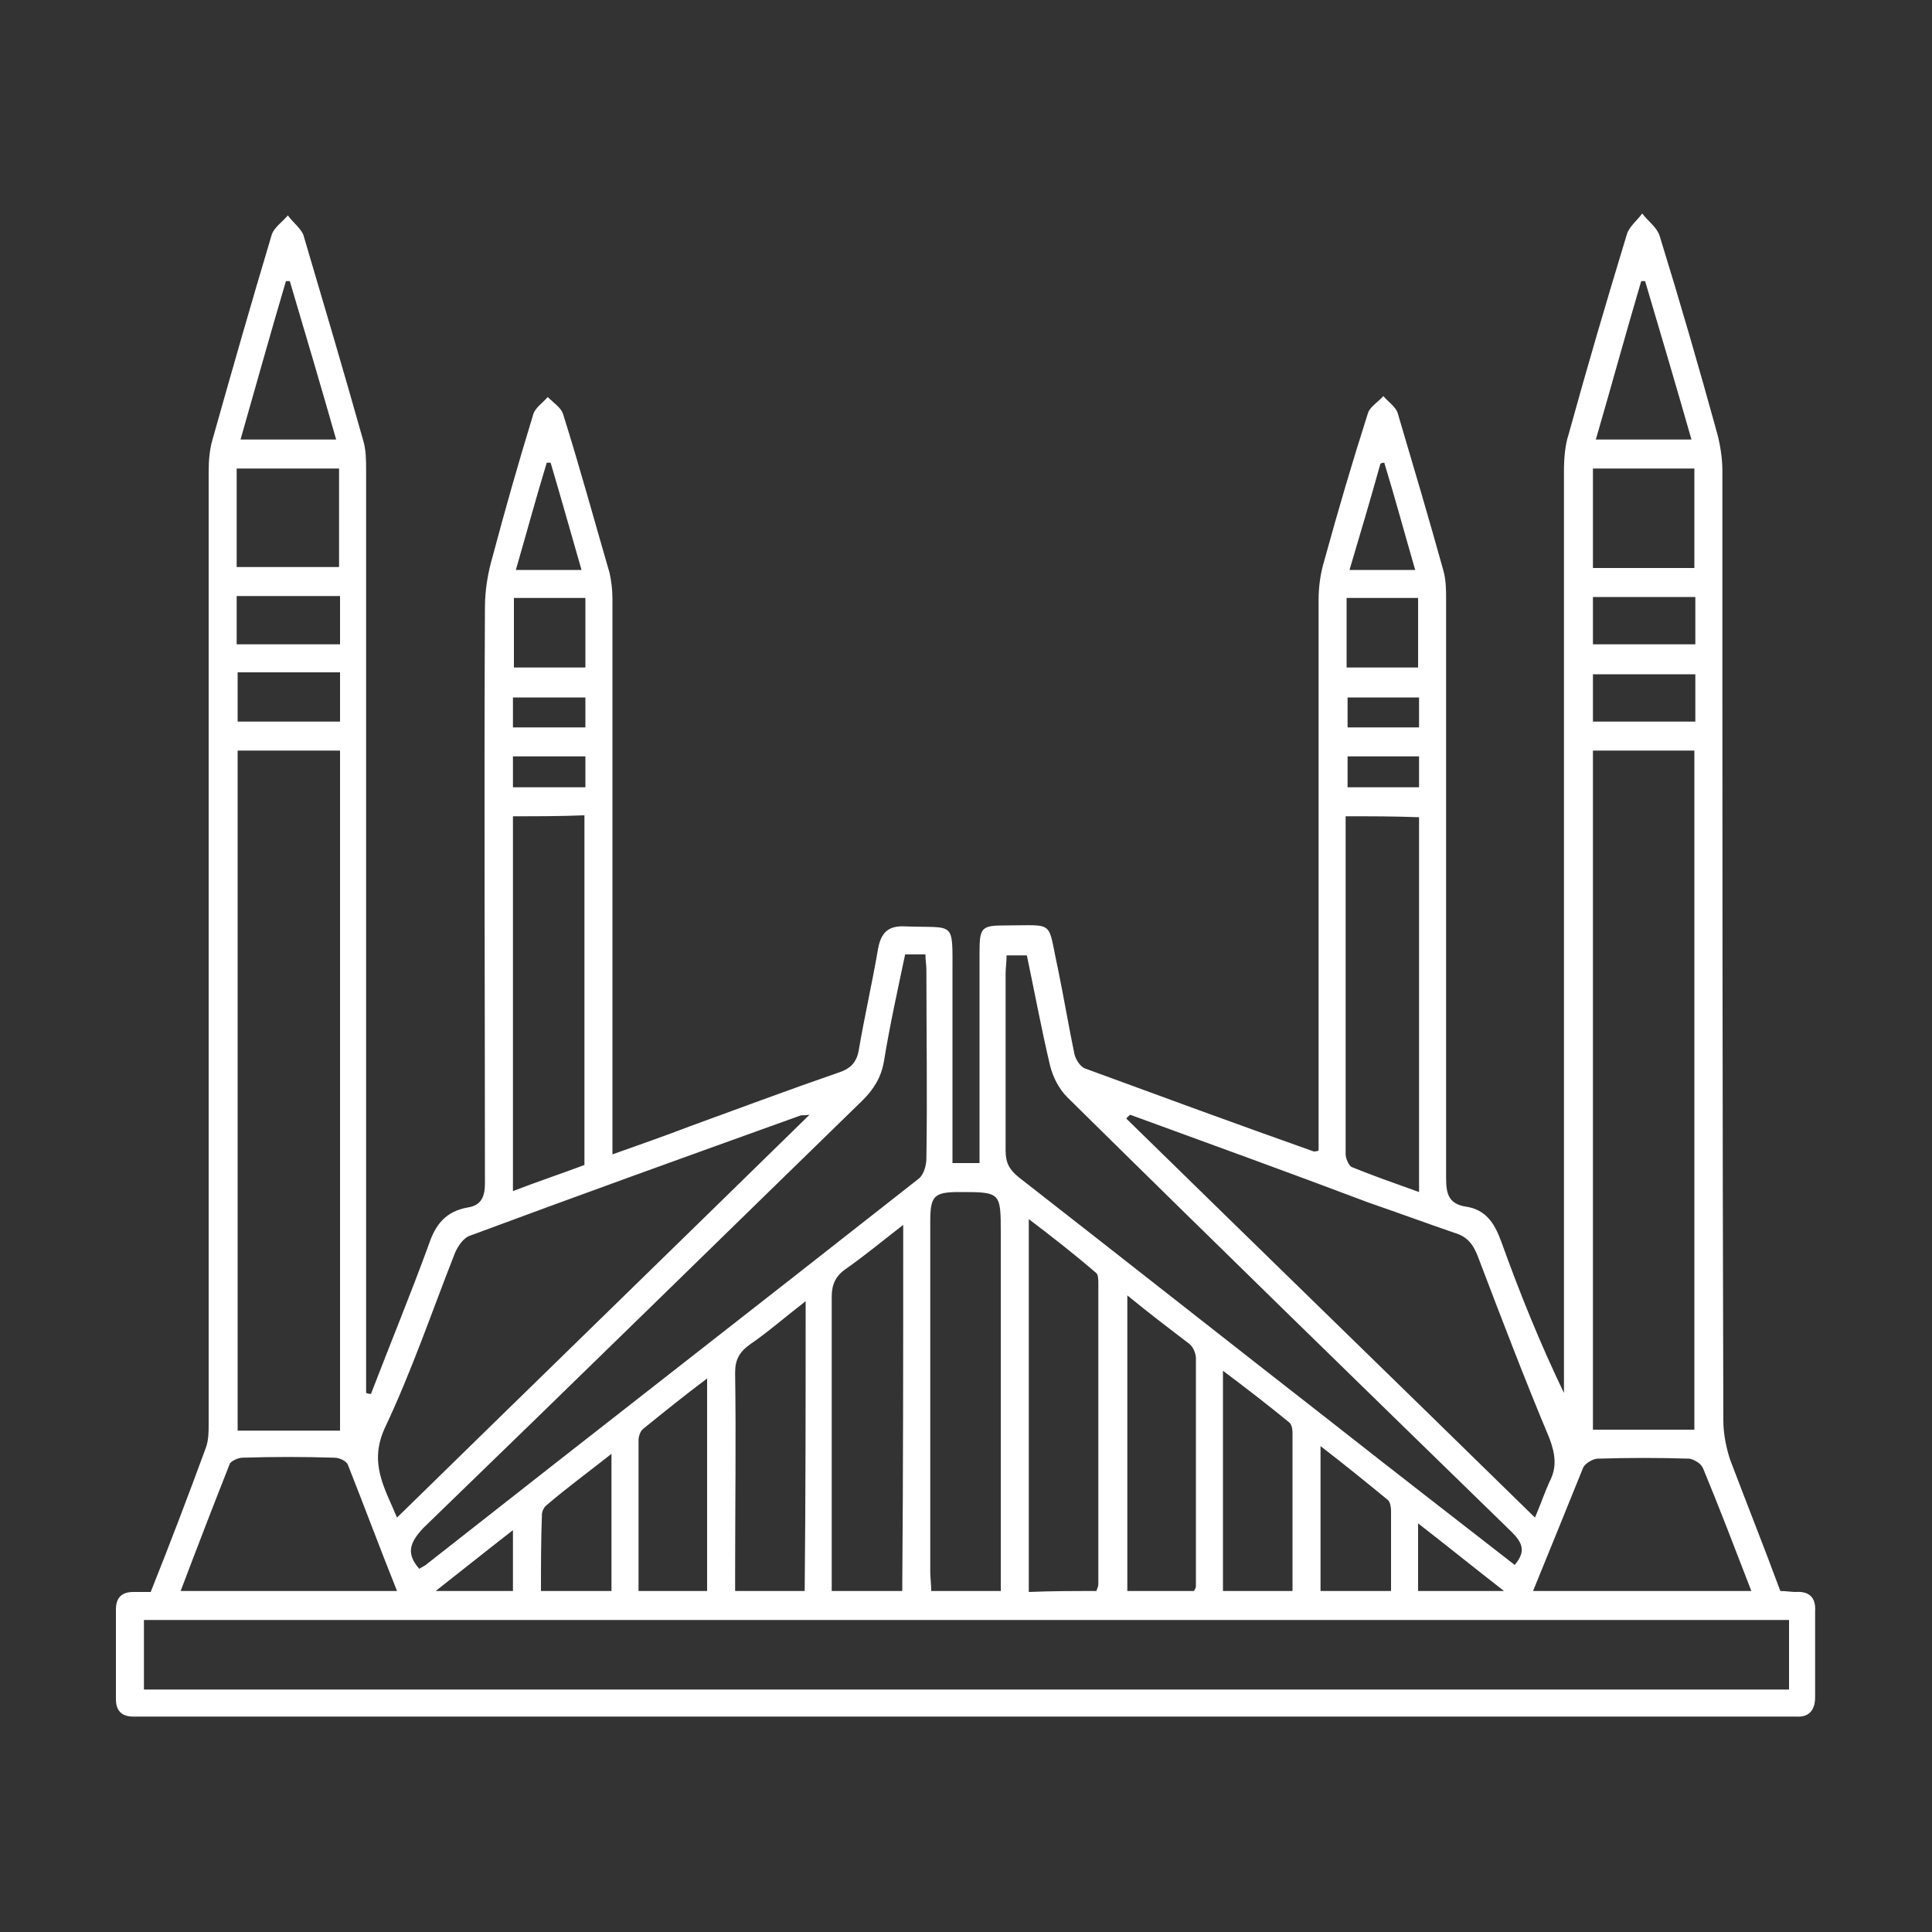
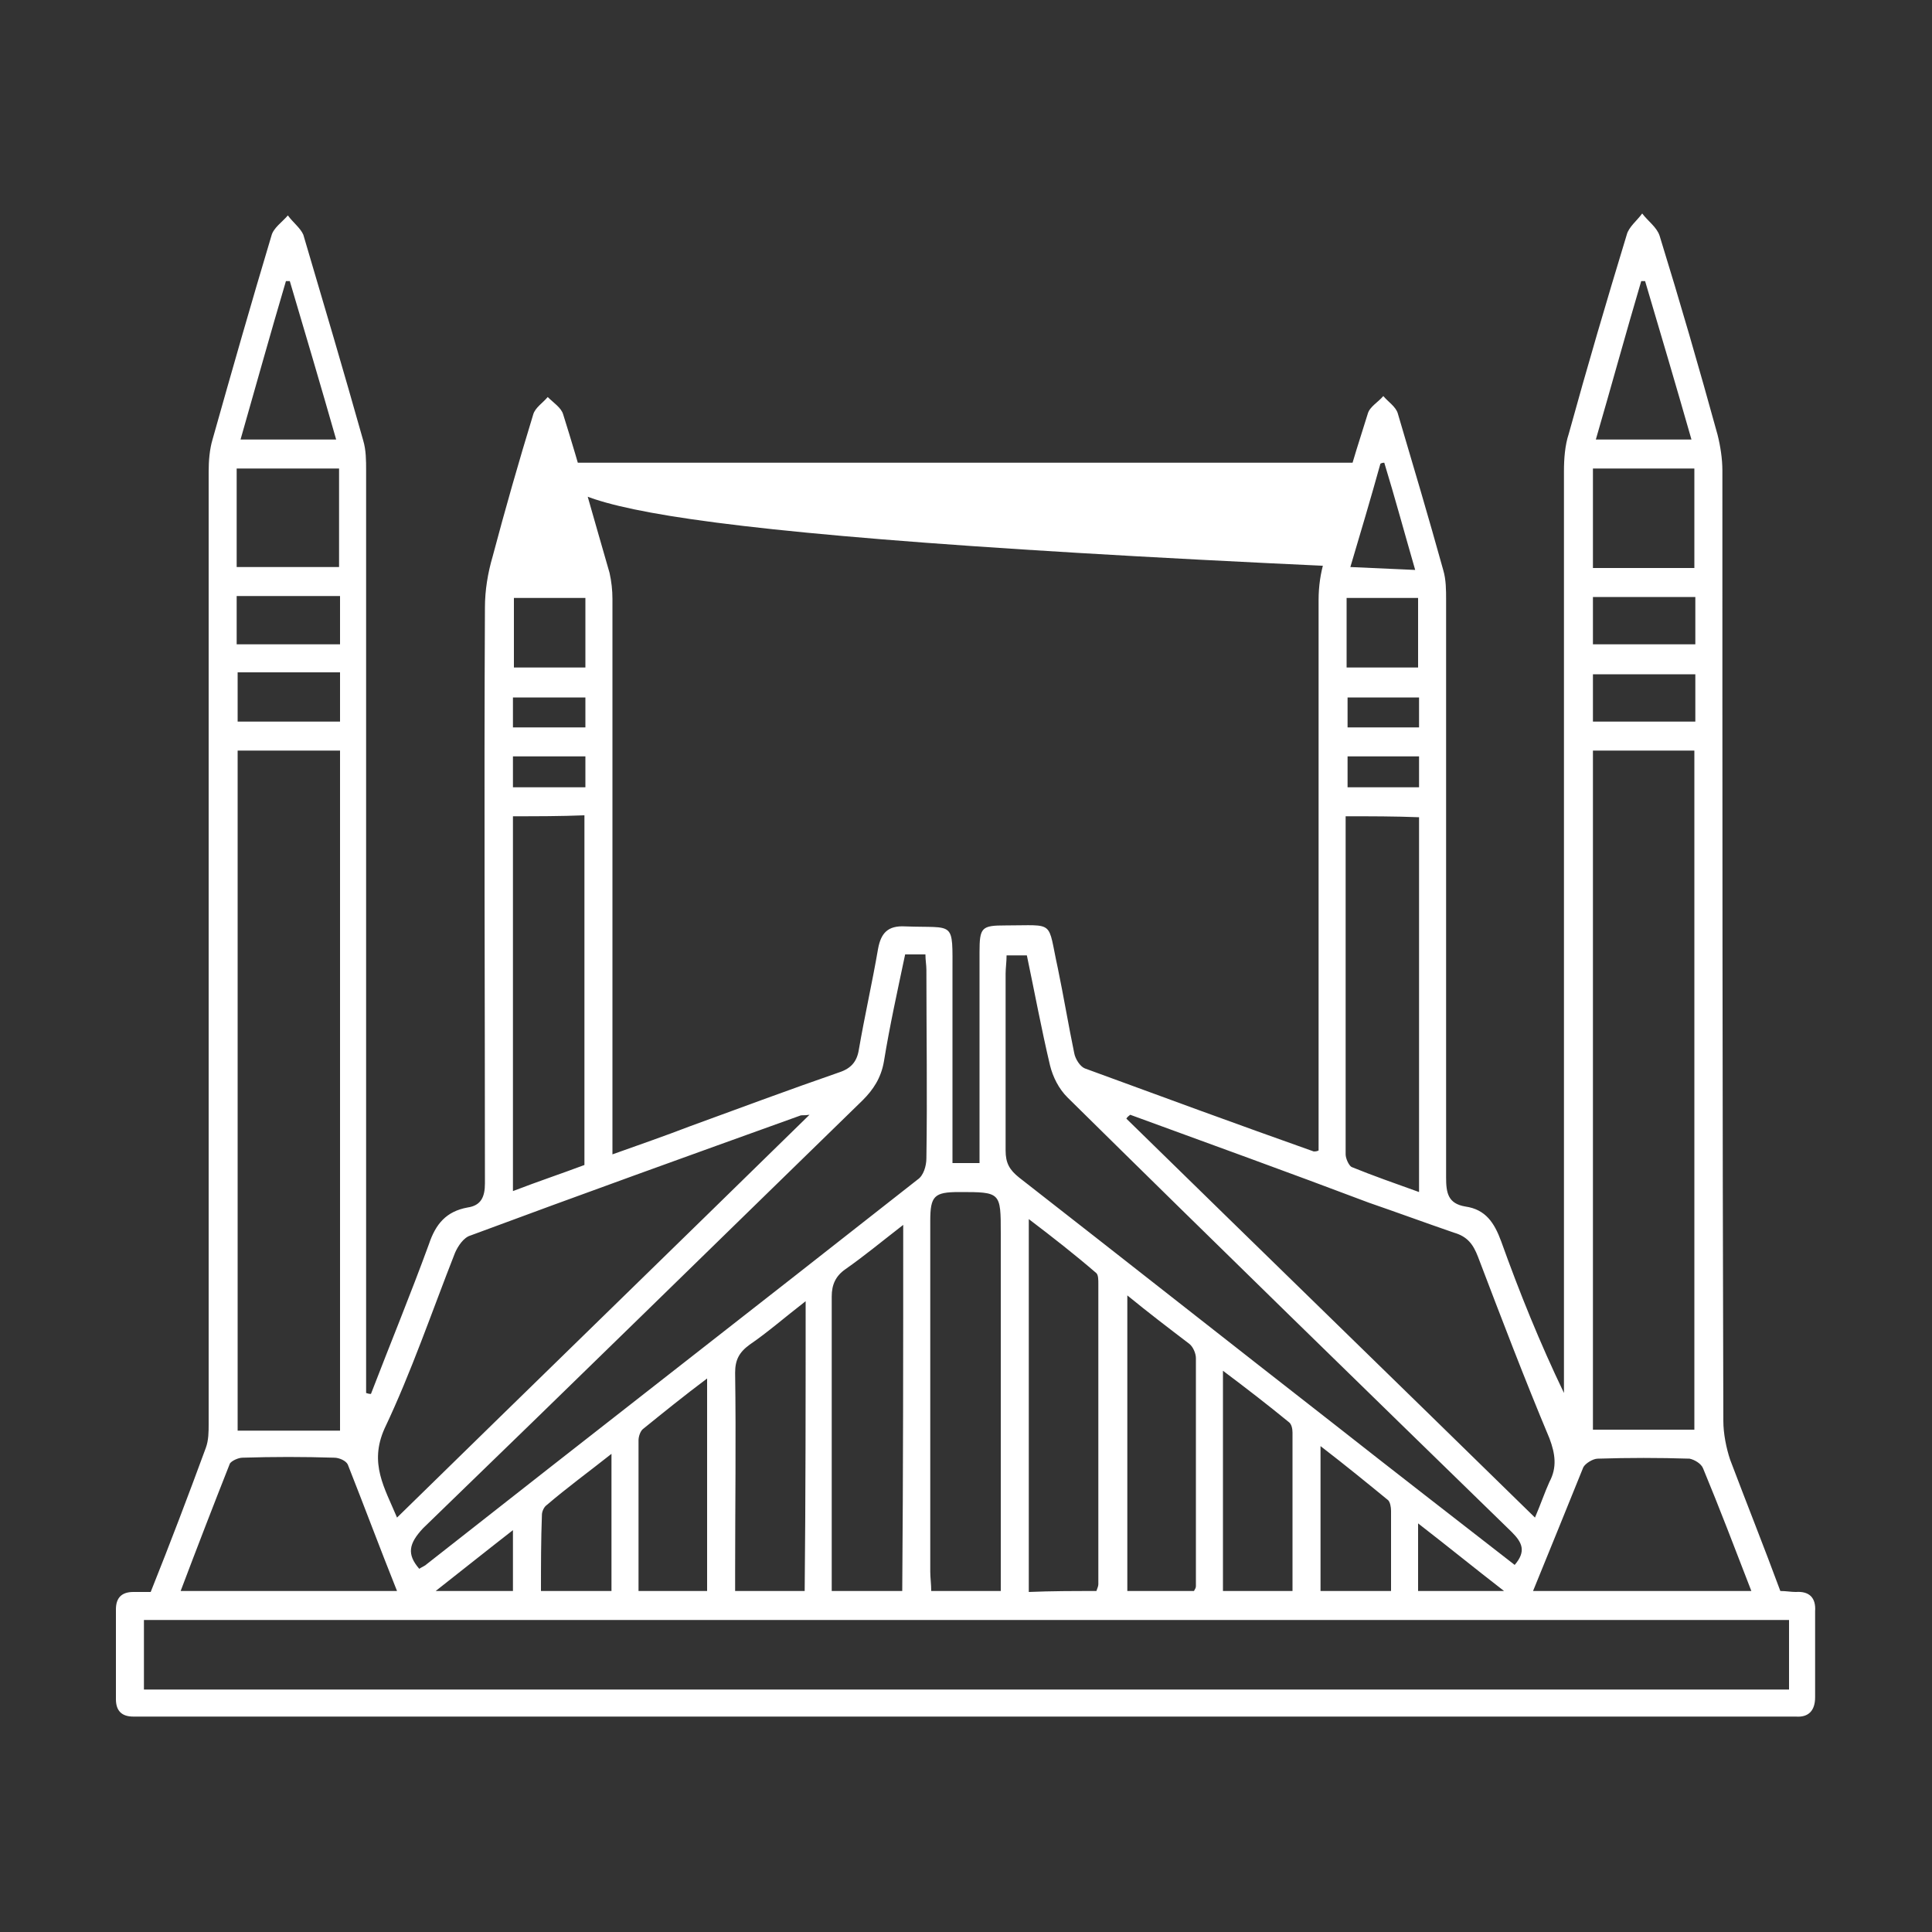
<svg xmlns="http://www.w3.org/2000/svg" id="Layer_1" x="0px" y="0px" viewBox="0 0 200 200" xml:space="preserve">
  <rect x="0" y="0" width="200" height="200" fill="#333333" stroke="none" />
  <g>
-     <path fill="#FFFFFF" d="M38.4,144.3c2-5.2,4.1-10.3,6-15.5c0.7-2.1,1.8-3.4,4-3.8c1.4-0.2,1.8-1.1,1.8-2.5c0-19.9-0.1-39.8,0-59.6  c0-1.8,0.3-3.6,0.8-5.3c1.3-4.9,2.7-9.8,4.2-14.7c0.2-0.7,1-1.2,1.5-1.8c0.6,0.6,1.4,1.1,1.6,1.8c1.7,5.4,3.2,10.9,4.8,16.4  c0.2,0.9,0.3,1.8,0.3,2.7c0,18.3,0,36.6,0,54.9c0,0.8,0,1.6,0,2.6c2.8-1,5.4-1.9,8-2.9c5.2-1.9,10.3-3.8,15.5-5.6  c1.2-0.4,1.8-1.1,2-2.3c0.6-3.5,1.4-7,2-10.5c0.3-1.6,1-2.4,2.8-2.3c5.2,0.2,4.9-0.7,4.9,4.9c0,6.5,0,13,0,19.6c0.9,0,1.7,0,2.8,0  c0-0.9,0-1.9,0-2.9c0-6.3,0-12.6,0-18.9c0-2.6,0.2-2.8,2.7-2.8c5.2,0,4.3-0.6,5.4,4.4c0.6,2.9,1.1,5.9,1.7,8.8  c0.1,0.6,0.6,1.4,1.1,1.6c7.9,2.9,15.8,5.8,23.7,8.6c0.1,0,0.3,0,0.5-0.1c0-0.8,0-1.6,0-2.3c0-18.2,0-36.4,0-54.7  c0-1.4,0.2-2.8,0.6-4.1c1.4-5.1,2.9-10.2,4.5-15.2c0.2-0.7,1.1-1.2,1.6-1.8c0.5,0.6,1.3,1.1,1.5,1.8c1.6,5.4,3.2,10.8,4.7,16.2  c0.3,1,0.3,2.1,0.3,3.1c0,19.9,0,39.9,0,59.8c0,1.6,0.2,2.7,2,3c2.1,0.3,3,1.7,3.7,3.6c1.9,5.3,4,10.5,6.5,15.7c0-0.7,0-1.3,0-2  c0-31.1,0-62.3,0-93.4c0-1.3,0.1-2.7,0.5-3.9c1.9-6.9,3.9-13.7,6-20.6c0.2-0.8,1.1-1.5,1.6-2.2c0.6,0.8,1.5,1.4,1.8,2.3  c2.1,6.8,4.1,13.7,6,20.6c0.3,1.2,0.5,2.5,0.5,3.7c0,32.8,0,65.6,0.1,98.4c0,1.3,0.3,2.8,0.7,4c1.7,4.5,3.5,9,5.2,13.6  c0.6,0,1.1,0.1,1.6,0.1c1.4-0.1,2.1,0.6,2,2c0,3,0,6,0,8.9c0,1.4-0.7,2.1-2,2c-0.5,0-1.1,0-1.6,0c-56.2,0-112.5,0-168.7,0  c-0.6,0-1.2,0-1.8,0c-1.2,0-1.8-0.6-1.8-1.8c0-3.1,0-6.2,0-9.3c0-1.2,0.6-1.8,1.8-1.8c0.6,0,1.2,0,1.8,0c2-5,3.9-10,5.7-14.9  c0.3-0.8,0.3-1.7,0.3-2.5c0-32.9,0-65.7,0-98.6c0-1.1,0.1-2.3,0.4-3.3c2-7.1,4-14.1,6.1-21.1c0.2-0.8,1.1-1.4,1.7-2.1  c0.5,0.7,1.3,1.3,1.6,2c2.1,7.1,4.2,14.2,6.2,21.3c0.3,1,0.3,2.1,0.3,3.1c0,31.1,0,62.3,0,93.4c0,0.7,0,1.4,0,2.1  C38.2,144.3,38.3,144.3,38.4,144.3z M185.2,167.7c-56.9,0-113.6,0-170.3,0c0,2.5,0,4.8,0,7.2c56.8,0,113.5,0,170.3,0  C185.2,172.4,185.2,170.1,185.2,167.7z M35.2,148.1c0-23.6,0-46.9,0-70.4c-3.6,0-7,0-10.6,0c0,23.5,0,46.9,0,70.4  C28.1,148.1,31.6,148.1,35.2,148.1z M164.9,77.7c0,23.5,0,46.9,0,70.3c3.6,0,7.1,0,10.5,0c0-23.5,0-46.9,0-70.3  C171.8,77.7,168.4,77.7,164.9,77.7z M83.8,115.4c-0.6,0.1-0.8,0-1,0.1c-11.4,4.1-22.8,8.2-34.1,12.4c-0.7,0.2-1.3,1.1-1.6,1.8  c-2.4,6.1-4.5,12.3-7.3,18.2c-1.6,3.6,0,6.1,1.3,9.2C55.4,143.1,69.5,129.4,83.8,115.4z M117,115.4c-0.1,0.1-0.3,0.2-0.4,0.4  c14,13.7,28.1,27.4,42.3,41.3c0.6-1.4,1-2.6,1.5-3.7c0.8-1.5,0.6-2.9,0-4.5c-2.6-6.2-5-12.5-7.4-18.8c-0.5-1.3-1.1-2.1-2.5-2.5  c-2.9-1-5.9-2.1-8.8-3.1C133.5,121.4,125.2,118.4,117,115.4z M43.4,162.4c0.3-0.2,0.6-0.3,0.8-0.5c16.9-13.3,33.9-26.5,50.8-39.8  c0.6-0.4,0.9-1.4,0.9-2.2c0.1-6.5,0-13,0-19.5c0-0.5-0.1-1-0.1-1.6c-0.7,0-1.4,0-2.1,0c-0.8,3.8-1.6,7.4-2.2,11.1  c-0.3,1.7-1.1,2.9-2.2,4c-15.2,14.8-30.3,29.6-45.5,44.3C42.3,159.8,42.1,160.9,43.4,162.4z M156.8,162c1.2-1.4,0.8-2.3-0.3-3.4  c-15.4-15-30.7-29.9-46-45c-0.9-0.9-1.5-2.1-1.8-3.3c-0.9-3.8-1.6-7.6-2.4-11.4c-0.8,0-1.4,0-2.1,0c0,0.7-0.1,1.3-0.1,1.9  c0,6.1,0,12.2,0,18.3c0,1.3,0.4,2,1.4,2.8c10.9,8.5,21.8,17.1,32.7,25.6C144.3,152.3,150.5,157.1,156.8,162z M103.6,164.7  c0-0.9,0-1.6,0-2.3c0-11.6,0-23.1,0-34.7c0-4.3,0-4.3-4.3-4.3c-2.6,0-3,0.4-3,3c0,12.1,0,24.2,0,36.3c0,0.6,0.1,1.3,0.1,2  C98.8,164.7,101.1,164.7,103.6,164.7z M53.1,84.5c0,13,0,25.8,0,38.8c2.6-1,5-1.8,7.4-2.7c0-12.2,0-24.2,0-36.2  C58,84.5,55.6,84.5,53.1,84.5z M139.3,84.5c0,11.8,0,23.4,0,35c0,0.4,0.3,1.1,0.6,1.3c2.2,0.9,4.5,1.7,7,2.6c0-13.1,0-25.9,0-38.8  C144.4,84.5,141.9,84.5,139.3,84.5z M113.5,164.7c0.1-0.3,0.2-0.5,0.2-0.7c0-10.4,0-20.8,0-31.1c0-0.4,0-0.9-0.2-1.1  c-2.2-1.9-4.5-3.7-7-5.6c0,13.2,0,25.8,0,38.6C108.9,164.7,111.1,164.7,113.5,164.7z M93.5,126.8c-2.2,1.7-4,3.2-6,4.6  c-1,0.7-1.4,1.6-1.4,2.8c0,9.5,0,19.1,0,28.6c0,0.6,0,1.3,0,1.9c2.6,0,4.9,0,7.3,0C93.5,152.1,93.5,139.7,93.5,126.8z M158.7,164.7  c7.7,0,15,0,22.6,0c-1.7-4.4-3.3-8.6-5-12.7c-0.2-0.5-0.9-0.9-1.4-1c-3.2-0.1-6.3-0.1-9.5,0c-0.5,0-1.3,0.5-1.5,0.9  C162.2,156.1,160.5,160.3,158.7,164.7z M41.1,164.7c-1.8-4.5-3.4-8.8-5.1-13.1c-0.2-0.4-0.9-0.7-1.4-0.7c-3.2-0.1-6.3-0.1-9.5,0  c-0.4,0-1.1,0.3-1.3,0.6c-1.7,4.3-3.4,8.7-5.1,13.2C26.2,164.7,33.5,164.7,41.1,164.7z M116.7,134.1c0,10.5,0,20.6,0,30.6  c2.5,0,4.7,0,6.9,0c0.1-0.2,0.2-0.3,0.2-0.5c0-7.9,0-15.7,0-23.6c0-0.5-0.3-1.2-0.7-1.5C121,137.5,118.9,135.9,116.7,134.1z   M83.4,134.7c-2.2,1.7-3.9,3.2-5.8,4.5c-1.1,0.8-1.5,1.6-1.5,2.9c0.1,6.9,0,13.8,0,20.7c0,0.6,0,1.3,0,1.9c2.6,0,4.9,0,7.2,0  C83.4,154.8,83.4,145,83.4,134.7z M133.8,164.7c0-5.6,0-11,0-16.4c0-0.4-0.1-0.9-0.4-1.1c-2.2-1.8-4.4-3.5-6.8-5.3  c0,7.8,0,15.3,0,22.8C129.1,164.7,131.3,164.7,133.8,164.7z M66.1,164.7c2.5,0,4.9,0,7.1,0c0-7.3,0-14.5,0-22  c-2.4,1.8-4.5,3.5-6.6,5.2c-0.3,0.2-0.5,0.8-0.5,1.2C66.1,154.2,66.1,159.4,66.1,164.7z M24.5,48.5c0,3.5,0,6.8,0,10.2  c3.6,0,7,0,10.6,0c0-3.5,0-6.8,0-10.2C31.6,48.5,28.2,48.5,24.5,48.5z M164.9,48.5c0,3.5,0,6.9,0,10.3c3.6,0,7,0,10.5,0  c0-3.5,0-6.9,0-10.3C171.8,48.5,168.4,48.5,164.9,48.5z M136.7,164.7c2.5,0,4.8,0,7.3,0c0-2.9,0-5.6,0-8.3c0-0.4-0.1-0.9-0.3-1.1  c-2.2-1.8-4.4-3.6-7-5.6C136.7,155,136.7,159.8,136.7,164.7z M56,164.7c2.6,0,4.9,0,7.3,0c0-4.7,0-9.3,0-14.2  c-2.4,1.9-4.6,3.5-6.7,5.3c-0.3,0.2-0.5,0.7-0.5,1C56,159.4,56,162,56,164.7z M170.3,29.1c-0.1,0-0.3,0-0.4,0  c-1.6,5.4-3.1,10.9-4.7,16.4c3.3,0,6.5,0,9.9,0C173.5,39.9,171.9,34.5,170.3,29.1z M30,29.1c-0.1,0-0.3,0-0.4,0  c-1.6,5.4-3.1,10.8-4.7,16.4c3.4,0,6.6,0,9.9,0C33.2,39.9,31.6,34.5,30,29.1z M24.6,69.6c0,1.8,0,3.4,0,5.1c3.6,0,7.1,0,10.6,0  c0-1.7,0-3.4,0-5.1C31.6,69.6,28.2,69.6,24.6,69.6z M175.5,61.8c-3.7,0-7.2,0-10.6,0c0,1.8,0,3.3,0,4.9c3.6,0,7.1,0,10.6,0  C175.5,64.9,175.5,63.4,175.5,61.8z M35.2,61.7c-3.7,0-7.2,0-10.7,0c0,1.7,0,3.3,0,5c3.6,0,7.1,0,10.7,0  C35.2,64.9,35.2,63.4,35.2,61.7z M175.5,69.8c-3.7,0-7.2,0-10.6,0c0,1.8,0,3.3,0,4.9c3.6,0,7.1,0,10.6,0  C175.5,73,175.5,71.4,175.5,69.8z M139.4,69.1c2.6,0,5,0,7.4,0c0-2.5,0-4.8,0-7.2c-2.6,0-5,0-7.4,0  C139.4,64.4,139.4,66.7,139.4,69.1z M53.2,61.9c0,2.5,0,4.9,0,7.2c2.6,0,5,0,7.4,0c0-2.5,0-4.8,0-7.2  C58.1,61.9,55.7,61.9,53.2,61.9z M143.3,47.9c-0.1,0-0.2,0-0.4,0.1c-1,3.6-2.1,7.3-3.2,11c2.3,0,4.4,0,6.8,0  C145.4,55.2,144.4,51.5,143.3,47.9z M57,47.9c-0.1,0-0.2,0-0.4,0c-1.1,3.6-2.1,7.3-3.2,11.1c2.3,0,4.5,0,6.8,0  C59.1,55.2,58.1,51.6,57,47.9z M146.8,157.7c0,2.6,0,4.8,0,7c2.9,0,5.7,0,8.9,0C152.6,162.3,149.9,160.1,146.8,157.7z M53.1,164.7  c0-2.1,0-4,0-6.3c-2.7,2.1-5.2,4.1-8,6.3C48.1,164.7,50.6,164.7,53.1,164.7z M60.6,78.3c-2.6,0-5,0-7.5,0c0,1.1,0,2.1,0,3.2  c2.6,0,5,0,7.5,0C60.6,80.4,60.6,79.4,60.6,78.3z M146.9,78.3c-2.7,0-5.1,0-7.4,0c0,1.2,0,2.2,0,3.2c2.6,0,5,0,7.4,0  C146.9,80.4,146.9,79.4,146.9,78.3z M139.5,72.2c0,1,0,2.1,0,3.1c2.6,0,5,0,7.4,0c0-1.1,0-2.1,0-3.1  C144.4,72.2,142,72.2,139.5,72.2z M60.6,75.3c0-1.2,0-2.1,0-3.1c-2.5,0-5,0-7.5,0c0,1.1,0,2,0,3.1C55.6,75.3,58,75.3,60.6,75.3z" />
+     <path fill="#FFFFFF" d="M38.4,144.3c2-5.2,4.1-10.3,6-15.5c0.7-2.1,1.8-3.4,4-3.8c1.4-0.2,1.8-1.1,1.8-2.5c0-19.9-0.1-39.8,0-59.6  c0-1.8,0.3-3.6,0.8-5.3c1.3-4.9,2.7-9.8,4.2-14.7c0.2-0.7,1-1.2,1.5-1.8c0.6,0.6,1.4,1.1,1.6,1.8c1.7,5.4,3.2,10.9,4.8,16.4  c0.2,0.9,0.3,1.8,0.3,2.7c0,18.3,0,36.6,0,54.9c0,0.8,0,1.6,0,2.6c2.8-1,5.4-1.9,8-2.9c5.2-1.9,10.3-3.8,15.5-5.6  c1.2-0.4,1.8-1.1,2-2.3c0.6-3.5,1.4-7,2-10.5c0.3-1.6,1-2.4,2.8-2.3c5.2,0.2,4.9-0.7,4.9,4.9c0,6.5,0,13,0,19.6c0.9,0,1.7,0,2.8,0  c0-0.9,0-1.9,0-2.9c0-6.3,0-12.6,0-18.9c0-2.6,0.2-2.8,2.7-2.8c5.2,0,4.3-0.6,5.4,4.4c0.6,2.9,1.1,5.9,1.7,8.8  c0.1,0.6,0.6,1.4,1.1,1.6c7.9,2.9,15.8,5.8,23.7,8.6c0.1,0,0.3,0,0.5-0.1c0-0.8,0-1.6,0-2.3c0-18.2,0-36.4,0-54.7  c0-1.4,0.2-2.8,0.6-4.1c1.4-5.1,2.9-10.2,4.5-15.2c0.2-0.7,1.1-1.2,1.6-1.8c0.5,0.6,1.3,1.1,1.5,1.8c1.6,5.4,3.2,10.8,4.7,16.2  c0.3,1,0.3,2.1,0.3,3.1c0,19.9,0,39.9,0,59.8c0,1.6,0.2,2.7,2,3c2.1,0.3,3,1.7,3.7,3.6c1.9,5.3,4,10.5,6.5,15.7c0-0.7,0-1.3,0-2  c0-31.1,0-62.3,0-93.4c0-1.3,0.1-2.7,0.5-3.9c1.9-6.9,3.9-13.7,6-20.6c0.2-0.8,1.1-1.5,1.6-2.2c0.6,0.8,1.5,1.4,1.8,2.3  c2.1,6.8,4.1,13.7,6,20.6c0.3,1.2,0.5,2.5,0.5,3.7c0,32.8,0,65.6,0.1,98.4c0,1.3,0.3,2.8,0.7,4c1.7,4.5,3.5,9,5.2,13.6  c0.6,0,1.1,0.1,1.6,0.1c1.4-0.1,2.1,0.6,2,2c0,3,0,6,0,8.9c0,1.4-0.7,2.1-2,2c-0.5,0-1.1,0-1.6,0c-56.2,0-112.5,0-168.7,0  c-0.6,0-1.2,0-1.8,0c-1.2,0-1.8-0.6-1.8-1.8c0-3.1,0-6.2,0-9.3c0-1.2,0.6-1.8,1.8-1.8c0.6,0,1.2,0,1.8,0c2-5,3.9-10,5.7-14.9  c0.3-0.8,0.3-1.7,0.3-2.5c0-32.9,0-65.7,0-98.6c0-1.1,0.1-2.3,0.4-3.3c2-7.1,4-14.1,6.1-21.1c0.2-0.8,1.1-1.4,1.7-2.1  c0.5,0.7,1.3,1.3,1.6,2c2.1,7.1,4.2,14.2,6.2,21.3c0.3,1,0.3,2.1,0.3,3.1c0,31.1,0,62.3,0,93.4c0,0.7,0,1.4,0,2.1  C38.2,144.3,38.3,144.3,38.4,144.3z M185.2,167.7c-56.9,0-113.6,0-170.3,0c0,2.5,0,4.8,0,7.2c56.8,0,113.5,0,170.3,0  C185.2,172.4,185.2,170.1,185.2,167.7z M35.2,148.1c0-23.6,0-46.9,0-70.4c-3.6,0-7,0-10.6,0c0,23.5,0,46.9,0,70.4  C28.1,148.1,31.6,148.1,35.2,148.1z M164.9,77.7c0,23.5,0,46.9,0,70.3c3.6,0,7.1,0,10.5,0c0-23.5,0-46.9,0-70.3  C171.8,77.7,168.4,77.7,164.9,77.7z M83.8,115.4c-0.6,0.1-0.8,0-1,0.1c-11.4,4.1-22.8,8.2-34.1,12.4c-0.7,0.2-1.3,1.1-1.6,1.8  c-2.4,6.1-4.5,12.3-7.3,18.2c-1.6,3.6,0,6.1,1.3,9.2C55.4,143.1,69.5,129.4,83.8,115.4z M117,115.4c-0.1,0.1-0.3,0.2-0.4,0.4  c14,13.7,28.1,27.4,42.3,41.3c0.6-1.4,1-2.6,1.5-3.7c0.8-1.5,0.6-2.9,0-4.5c-2.6-6.2-5-12.5-7.4-18.8c-0.5-1.3-1.1-2.1-2.5-2.5  c-2.9-1-5.9-2.1-8.8-3.1C133.5,121.4,125.2,118.4,117,115.4z M43.4,162.4c0.3-0.2,0.6-0.3,0.8-0.5c16.9-13.3,33.9-26.5,50.8-39.8  c0.6-0.4,0.9-1.4,0.9-2.2c0.1-6.5,0-13,0-19.5c0-0.5-0.1-1-0.1-1.6c-0.7,0-1.4,0-2.1,0c-0.8,3.8-1.6,7.4-2.2,11.1  c-0.3,1.7-1.1,2.9-2.2,4c-15.2,14.8-30.3,29.6-45.5,44.3C42.3,159.8,42.1,160.9,43.4,162.4z M156.8,162c1.2-1.4,0.8-2.3-0.3-3.4  c-15.4-15-30.7-29.9-46-45c-0.9-0.9-1.5-2.1-1.8-3.3c-0.9-3.8-1.6-7.6-2.4-11.4c-0.8,0-1.4,0-2.1,0c0,0.7-0.1,1.3-0.1,1.9  c0,6.1,0,12.2,0,18.3c0,1.3,0.4,2,1.4,2.8c10.9,8.5,21.8,17.1,32.7,25.6C144.3,152.3,150.5,157.1,156.8,162z M103.6,164.7  c0-0.9,0-1.6,0-2.3c0-11.6,0-23.1,0-34.7c0-4.3,0-4.3-4.3-4.3c-2.6,0-3,0.4-3,3c0,12.1,0,24.2,0,36.3c0,0.6,0.1,1.3,0.1,2  C98.8,164.7,101.1,164.7,103.6,164.7z M53.1,84.5c0,13,0,25.8,0,38.8c2.6-1,5-1.8,7.4-2.7c0-12.2,0-24.2,0-36.2  C58,84.5,55.6,84.5,53.1,84.5z M139.3,84.5c0,11.8,0,23.4,0,35c0,0.4,0.3,1.1,0.6,1.3c2.2,0.9,4.5,1.7,7,2.6c0-13.1,0-25.9,0-38.8  C144.4,84.5,141.9,84.5,139.3,84.5z M113.5,164.7c0.1-0.3,0.2-0.5,0.2-0.7c0-10.4,0-20.8,0-31.1c0-0.4,0-0.9-0.2-1.1  c-2.2-1.9-4.5-3.7-7-5.6c0,13.2,0,25.8,0,38.6C108.9,164.7,111.1,164.7,113.5,164.7z M93.5,126.8c-2.2,1.7-4,3.2-6,4.6  c-1,0.7-1.4,1.6-1.4,2.8c0,9.5,0,19.1,0,28.6c0,0.6,0,1.3,0,1.9c2.6,0,4.9,0,7.3,0C93.5,152.1,93.5,139.7,93.5,126.8z M158.7,164.7  c7.7,0,15,0,22.6,0c-1.7-4.4-3.3-8.6-5-12.7c-0.2-0.5-0.9-0.9-1.4-1c-3.2-0.1-6.3-0.1-9.5,0c-0.5,0-1.3,0.5-1.5,0.9  C162.2,156.1,160.5,160.3,158.7,164.7z M41.1,164.7c-1.8-4.5-3.4-8.8-5.1-13.1c-0.2-0.4-0.9-0.7-1.4-0.7c-3.2-0.1-6.3-0.1-9.5,0  c-0.4,0-1.1,0.3-1.3,0.6c-1.7,4.3-3.4,8.7-5.1,13.2C26.2,164.7,33.5,164.7,41.1,164.7z M116.7,134.1c0,10.5,0,20.6,0,30.6  c2.5,0,4.7,0,6.9,0c0.1-0.2,0.2-0.3,0.2-0.5c0-7.9,0-15.7,0-23.6c0-0.5-0.3-1.2-0.7-1.5C121,137.5,118.9,135.9,116.7,134.1z   M83.4,134.7c-2.2,1.7-3.9,3.2-5.8,4.5c-1.1,0.8-1.5,1.6-1.5,2.9c0.1,6.9,0,13.8,0,20.7c0,0.6,0,1.3,0,1.9c2.6,0,4.9,0,7.2,0  C83.4,154.8,83.4,145,83.4,134.7z M133.8,164.7c0-5.6,0-11,0-16.4c0-0.4-0.1-0.9-0.4-1.1c-2.2-1.8-4.4-3.5-6.8-5.3  c0,7.8,0,15.3,0,22.8C129.1,164.7,131.3,164.7,133.8,164.7z M66.1,164.7c2.5,0,4.9,0,7.1,0c0-7.3,0-14.5,0-22  c-2.4,1.8-4.5,3.5-6.6,5.2c-0.3,0.2-0.5,0.8-0.5,1.2C66.1,154.2,66.1,159.4,66.1,164.7z M24.5,48.5c0,3.5,0,6.8,0,10.2  c3.6,0,7,0,10.6,0c0-3.5,0-6.8,0-10.2C31.6,48.5,28.2,48.5,24.5,48.5z M164.9,48.5c0,3.5,0,6.9,0,10.3c3.6,0,7,0,10.5,0  c0-3.5,0-6.9,0-10.3C171.8,48.5,168.4,48.5,164.9,48.5z M136.7,164.7c2.5,0,4.8,0,7.3,0c0-2.9,0-5.6,0-8.3c0-0.4-0.1-0.9-0.3-1.1  c-2.2-1.8-4.4-3.6-7-5.6C136.7,155,136.7,159.8,136.7,164.7z M56,164.7c2.6,0,4.9,0,7.3,0c0-4.7,0-9.3,0-14.2  c-2.4,1.9-4.6,3.5-6.7,5.3c-0.3,0.2-0.5,0.7-0.5,1C56,159.4,56,162,56,164.7z M170.3,29.1c-0.1,0-0.3,0-0.4,0  c-1.6,5.4-3.1,10.9-4.7,16.4c3.3,0,6.5,0,9.9,0C173.5,39.9,171.9,34.5,170.3,29.1z M30,29.1c-0.1,0-0.3,0-0.4,0  c-1.6,5.4-3.1,10.8-4.7,16.4c3.4,0,6.6,0,9.9,0C33.2,39.9,31.6,34.5,30,29.1z M24.6,69.6c0,1.8,0,3.4,0,5.1c3.6,0,7.1,0,10.6,0  c0-1.7,0-3.4,0-5.1C31.6,69.6,28.2,69.6,24.6,69.6z M175.5,61.8c-3.7,0-7.2,0-10.6,0c0,1.8,0,3.3,0,4.9c3.6,0,7.1,0,10.6,0  C175.5,64.9,175.5,63.4,175.5,61.8z M35.2,61.7c-3.7,0-7.2,0-10.7,0c0,1.7,0,3.3,0,5c3.6,0,7.1,0,10.7,0  C35.2,64.9,35.2,63.4,35.2,61.7z M175.5,69.8c-3.7,0-7.2,0-10.6,0c0,1.8,0,3.3,0,4.9c3.6,0,7.1,0,10.6,0  C175.5,73,175.5,71.4,175.5,69.8z M139.4,69.1c2.6,0,5,0,7.4,0c0-2.5,0-4.8,0-7.2c-2.6,0-5,0-7.4,0  C139.4,64.4,139.4,66.7,139.4,69.1z M53.2,61.9c0,2.5,0,4.9,0,7.2c2.6,0,5,0,7.4,0c0-2.5,0-4.8,0-7.2  C58.1,61.9,55.7,61.9,53.2,61.9z M143.3,47.9c-0.1,0-0.2,0-0.4,0.1c-1,3.6-2.1,7.3-3.2,11c2.3,0,4.4,0,6.8,0  C145.4,55.2,144.4,51.5,143.3,47.9z c-0.1,0-0.2,0-0.4,0c-1.1,3.6-2.1,7.3-3.2,11.1c2.3,0,4.5,0,6.8,0  C59.1,55.2,58.1,51.6,57,47.9z M146.8,157.7c0,2.6,0,4.8,0,7c2.9,0,5.7,0,8.9,0C152.6,162.3,149.9,160.1,146.8,157.7z M53.1,164.7  c0-2.1,0-4,0-6.3c-2.7,2.1-5.2,4.1-8,6.3C48.1,164.7,50.6,164.7,53.1,164.7z M60.6,78.3c-2.6,0-5,0-7.5,0c0,1.1,0,2.1,0,3.2  c2.6,0,5,0,7.5,0C60.6,80.4,60.6,79.4,60.6,78.3z M146.9,78.3c-2.7,0-5.1,0-7.4,0c0,1.2,0,2.2,0,3.2c2.6,0,5,0,7.4,0  C146.9,80.4,146.9,79.4,146.9,78.3z M139.5,72.2c0,1,0,2.1,0,3.1c2.6,0,5,0,7.4,0c0-1.1,0-2.1,0-3.1  C144.4,72.2,142,72.2,139.5,72.2z M60.6,75.3c0-1.2,0-2.1,0-3.1c-2.5,0-5,0-7.5,0c0,1.1,0,2,0,3.1C55.6,75.3,58,75.3,60.6,75.3z" />
  </g>
</svg>